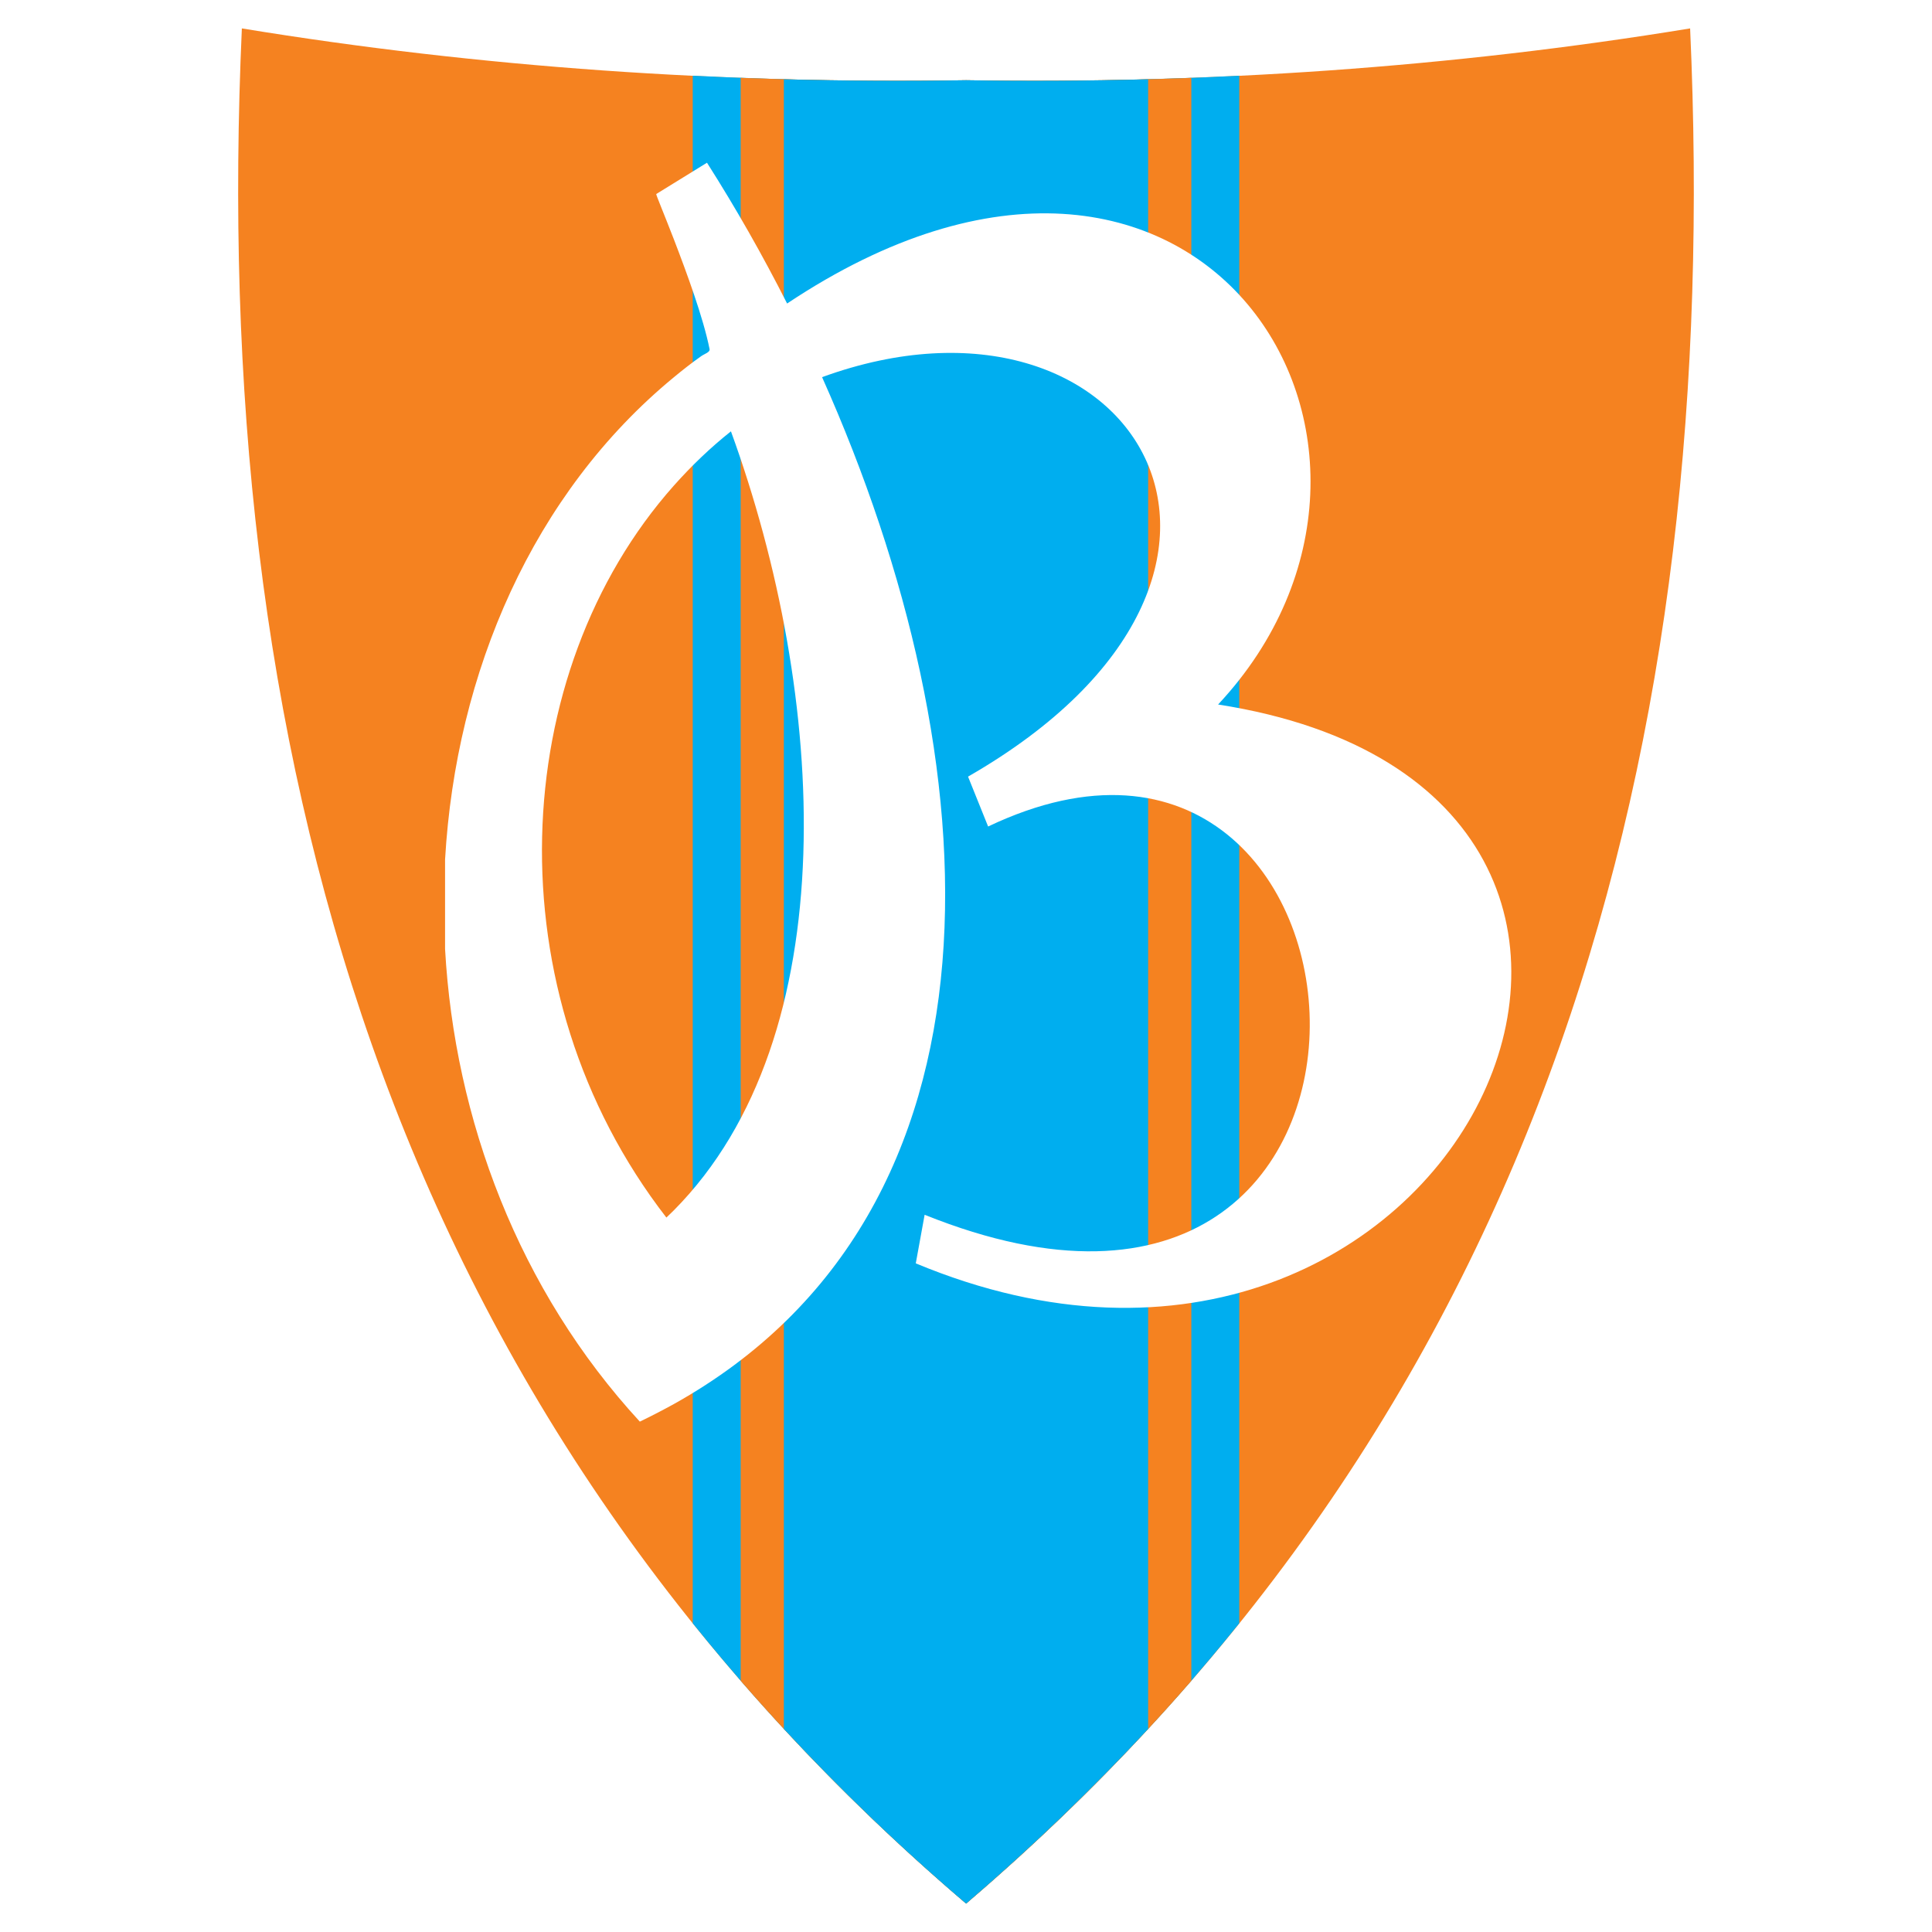
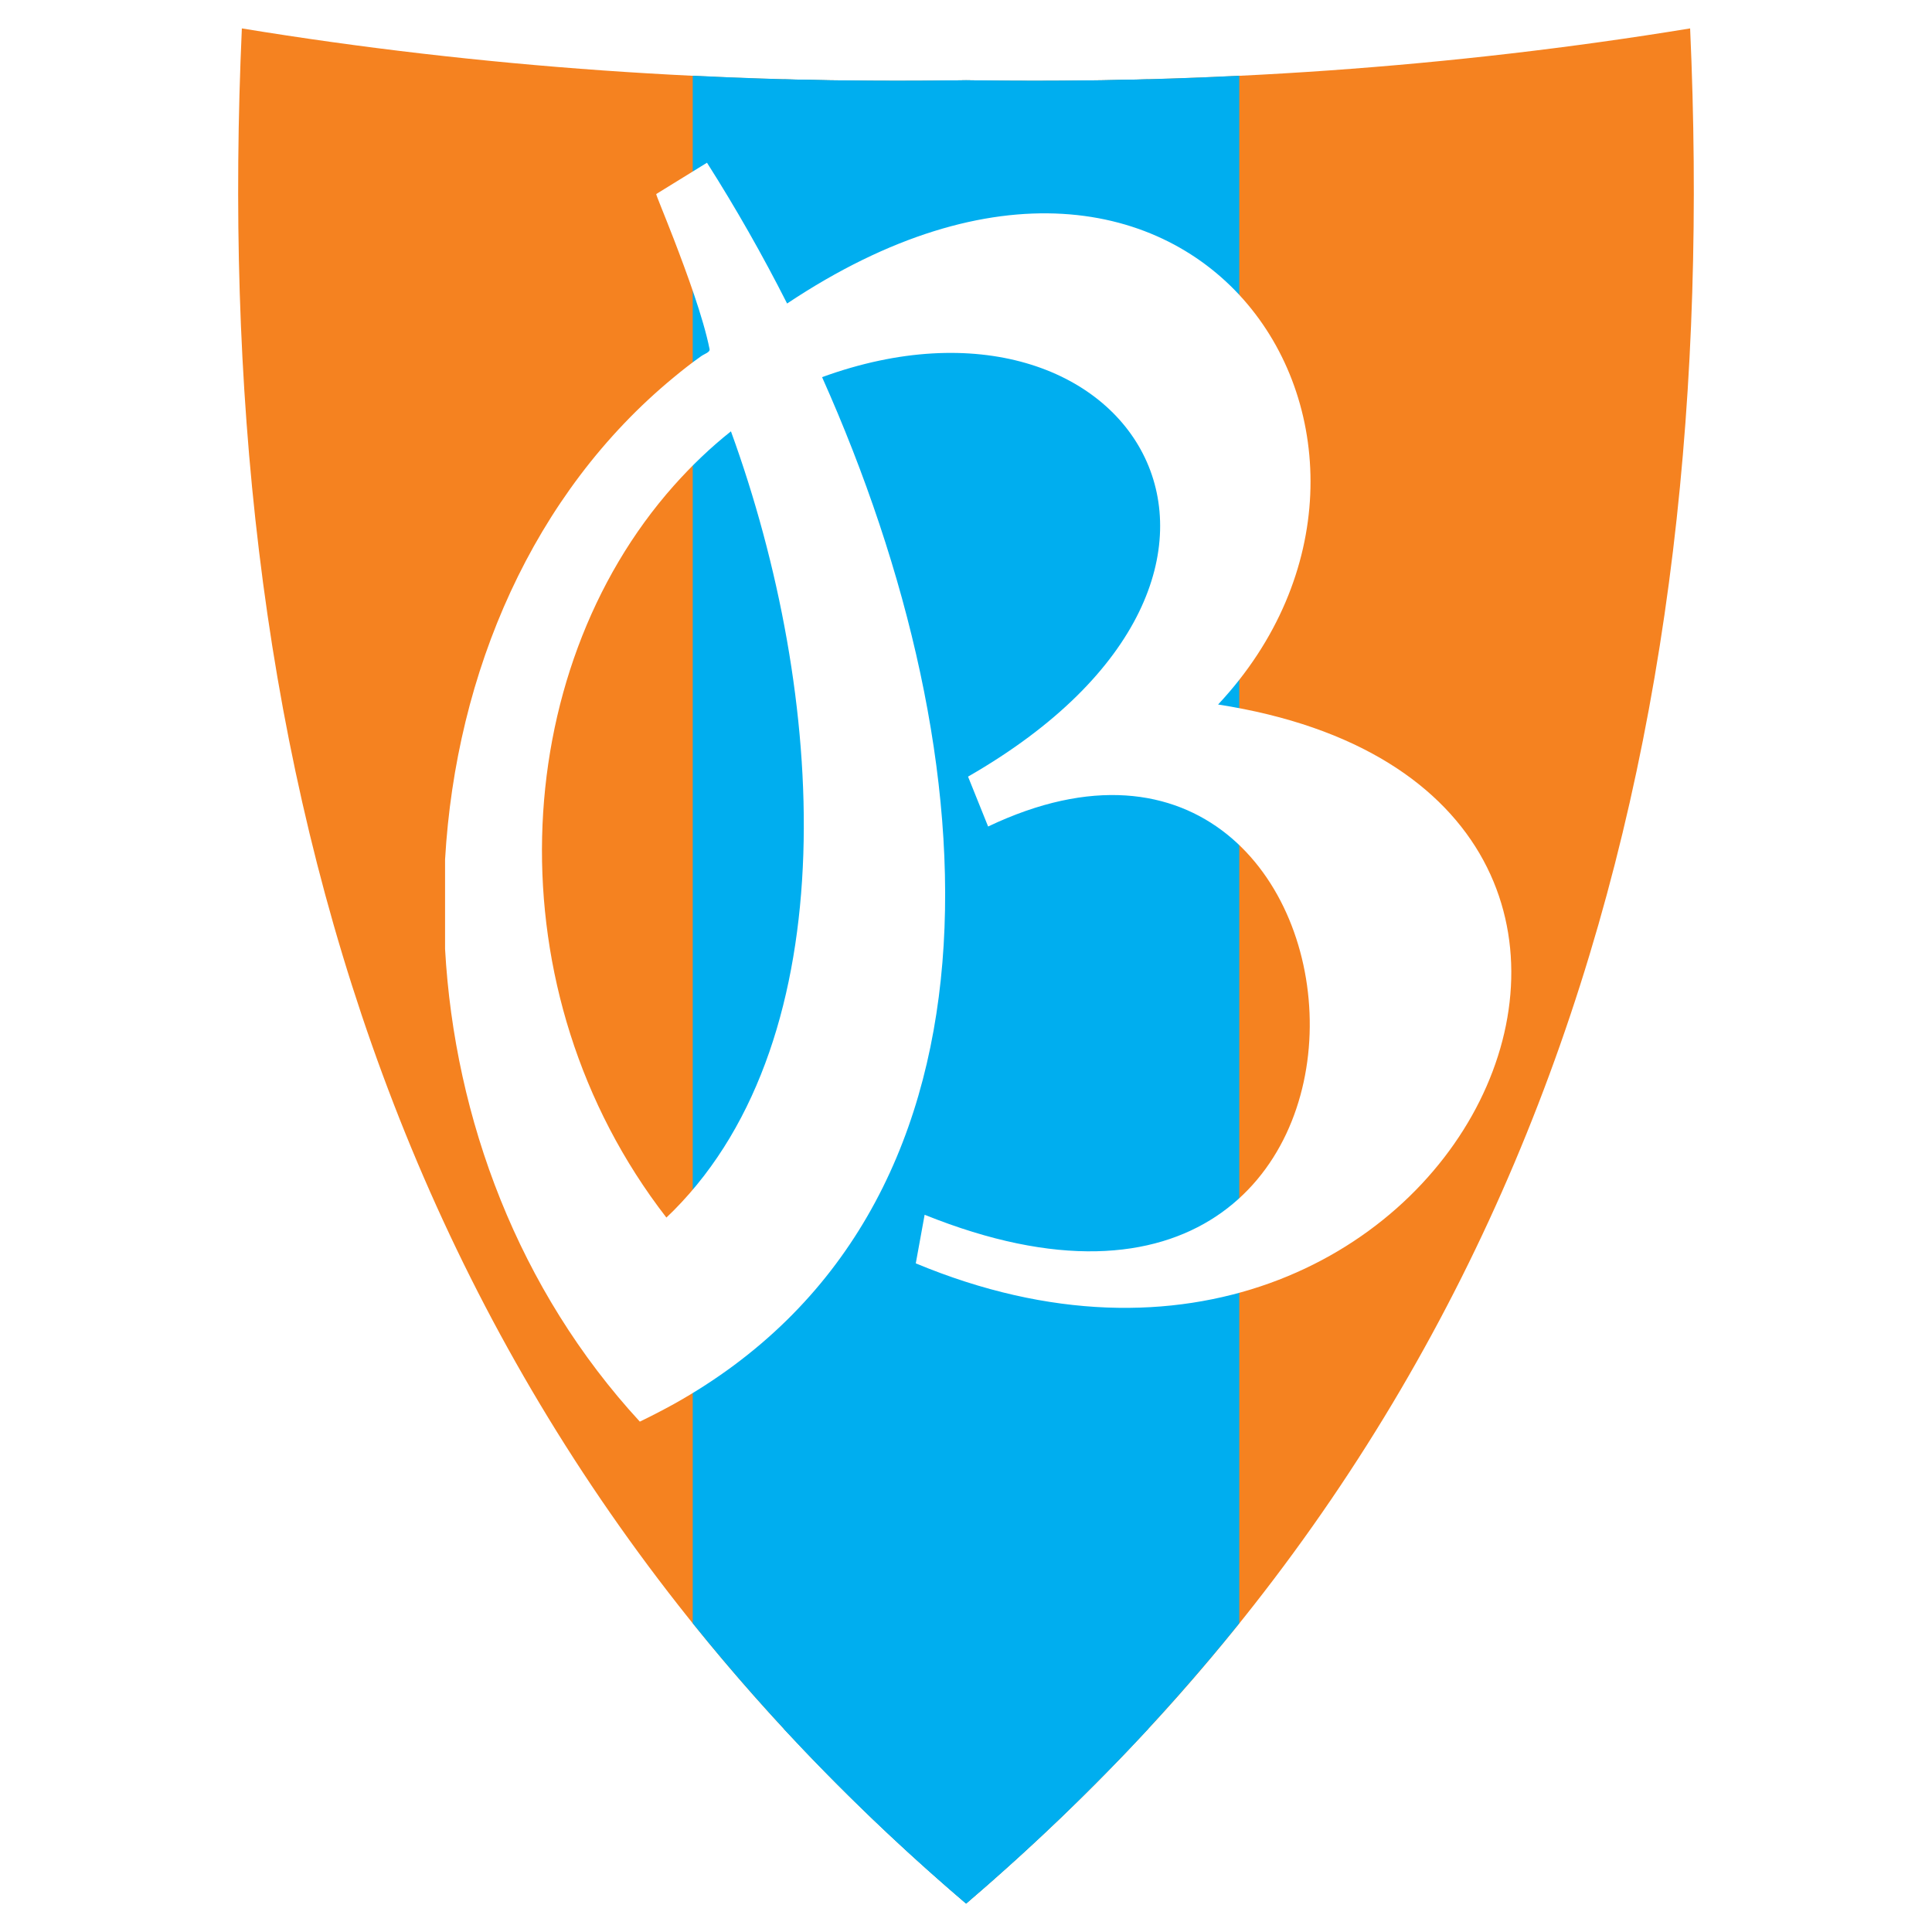
<svg xmlns="http://www.w3.org/2000/svg" version="1.0" id="Layer_1" x="0px" y="0px" width="192.756px" height="192.756px" viewBox="0 0 192.756 192.756" enable-background="new 0 0 192.756 192.756" xml:space="preserve">
  <g>
    <polygon fill-rule="evenodd" clip-rule="evenodd" fill="#FFFFFF" points="0,0 192.756,0 192.756,192.756 0,192.756 0,0  " />
    <path fill-rule="evenodd" clip-rule="evenodd" fill="#F58220" d="M96.389,8.005C72.303,8.393,47.915,6.734,24.13,2.834   c-3.188,70.987,13.724,137.148,72.258,187.087c58.513-49.939,75.425-116.1,72.236-187.087   C144.841,6.734,120.432,8.393,96.389,8.005L96.389,8.005z" />
    <path fill-rule="evenodd" clip-rule="evenodd" fill="#00AEEF" d="M123.642,161.957V7.553c-9.113,0.453-18.204,0.604-27.253,0.453   c-9.07,0.151-18.183,0-27.274-0.453v154.404c7.863,9.781,16.912,19.131,27.274,27.965   C106.729,181.088,115.778,171.738,123.642,161.957L123.642,161.957z" />
-     <path fill-rule="evenodd" clip-rule="evenodd" fill="#F58220" d="M96.389,8.005c-7.476,0.129-14.994,0.043-22.492-0.237v159.919   c6.7,7.713,14.176,15.146,22.492,22.234c8.294-7.088,15.771-14.521,22.471-22.234V7.768C111.34,8.048,103.843,8.135,96.389,8.005   L96.389,8.005z" />
    <path fill-rule="evenodd" clip-rule="evenodd" fill="#00AEEF" d="M114.55,172.492V7.919c-6.075,0.151-12.129,0.194-18.161,0.086   C90.335,8.113,84.281,8.07,78.206,7.919v164.573c5.558,5.99,11.59,11.807,18.183,17.43   C102.938,184.299,108.991,178.482,114.55,172.492L114.55,172.492z" />
    <path fill-rule="evenodd" clip-rule="evenodd" fill="#FFFFFF" d="M121.53,70.289c23.979-25.659-1.788-67.475-43.001-40.007   c-2.456-4.848-5.128-9.544-7.993-14.047l-3.318,2.047l-1.745,1.077c-0.043,0.043,0.754,1.917,1.745,4.481   c1.292,3.361,2.952,7.864,3.576,10.988c0.065,0.323-0.517,0.474-0.84,0.711c-0.948,0.667-1.853,1.378-2.736,2.111   C53.172,49.219,45.481,67.057,44.404,85.757v8.919c0.948,16.998,7.346,34.039,19.432,47.16c1.164-0.561,2.284-1.143,3.382-1.746   c34.579-19.281,31.971-64.049,14.801-102.462c31.001-11.289,50.046,19.476,14.563,39.856l2.003,4.977   c41.192-19.626,46.492,60.021-6.334,38.736l-0.883,4.848C145.229,148.492,177.479,78.993,121.53,70.289L121.53,70.289z    M67.218,120.766c-0.237,0.236-0.495,0.475-0.732,0.711C49.014,98.92,50.651,67.122,67.218,48.464   c1.745-1.96,3.642-3.792,5.709-5.429C82.515,69.383,84.496,103.357,67.218,120.766L67.218,120.766z" />
  </g>
</svg>